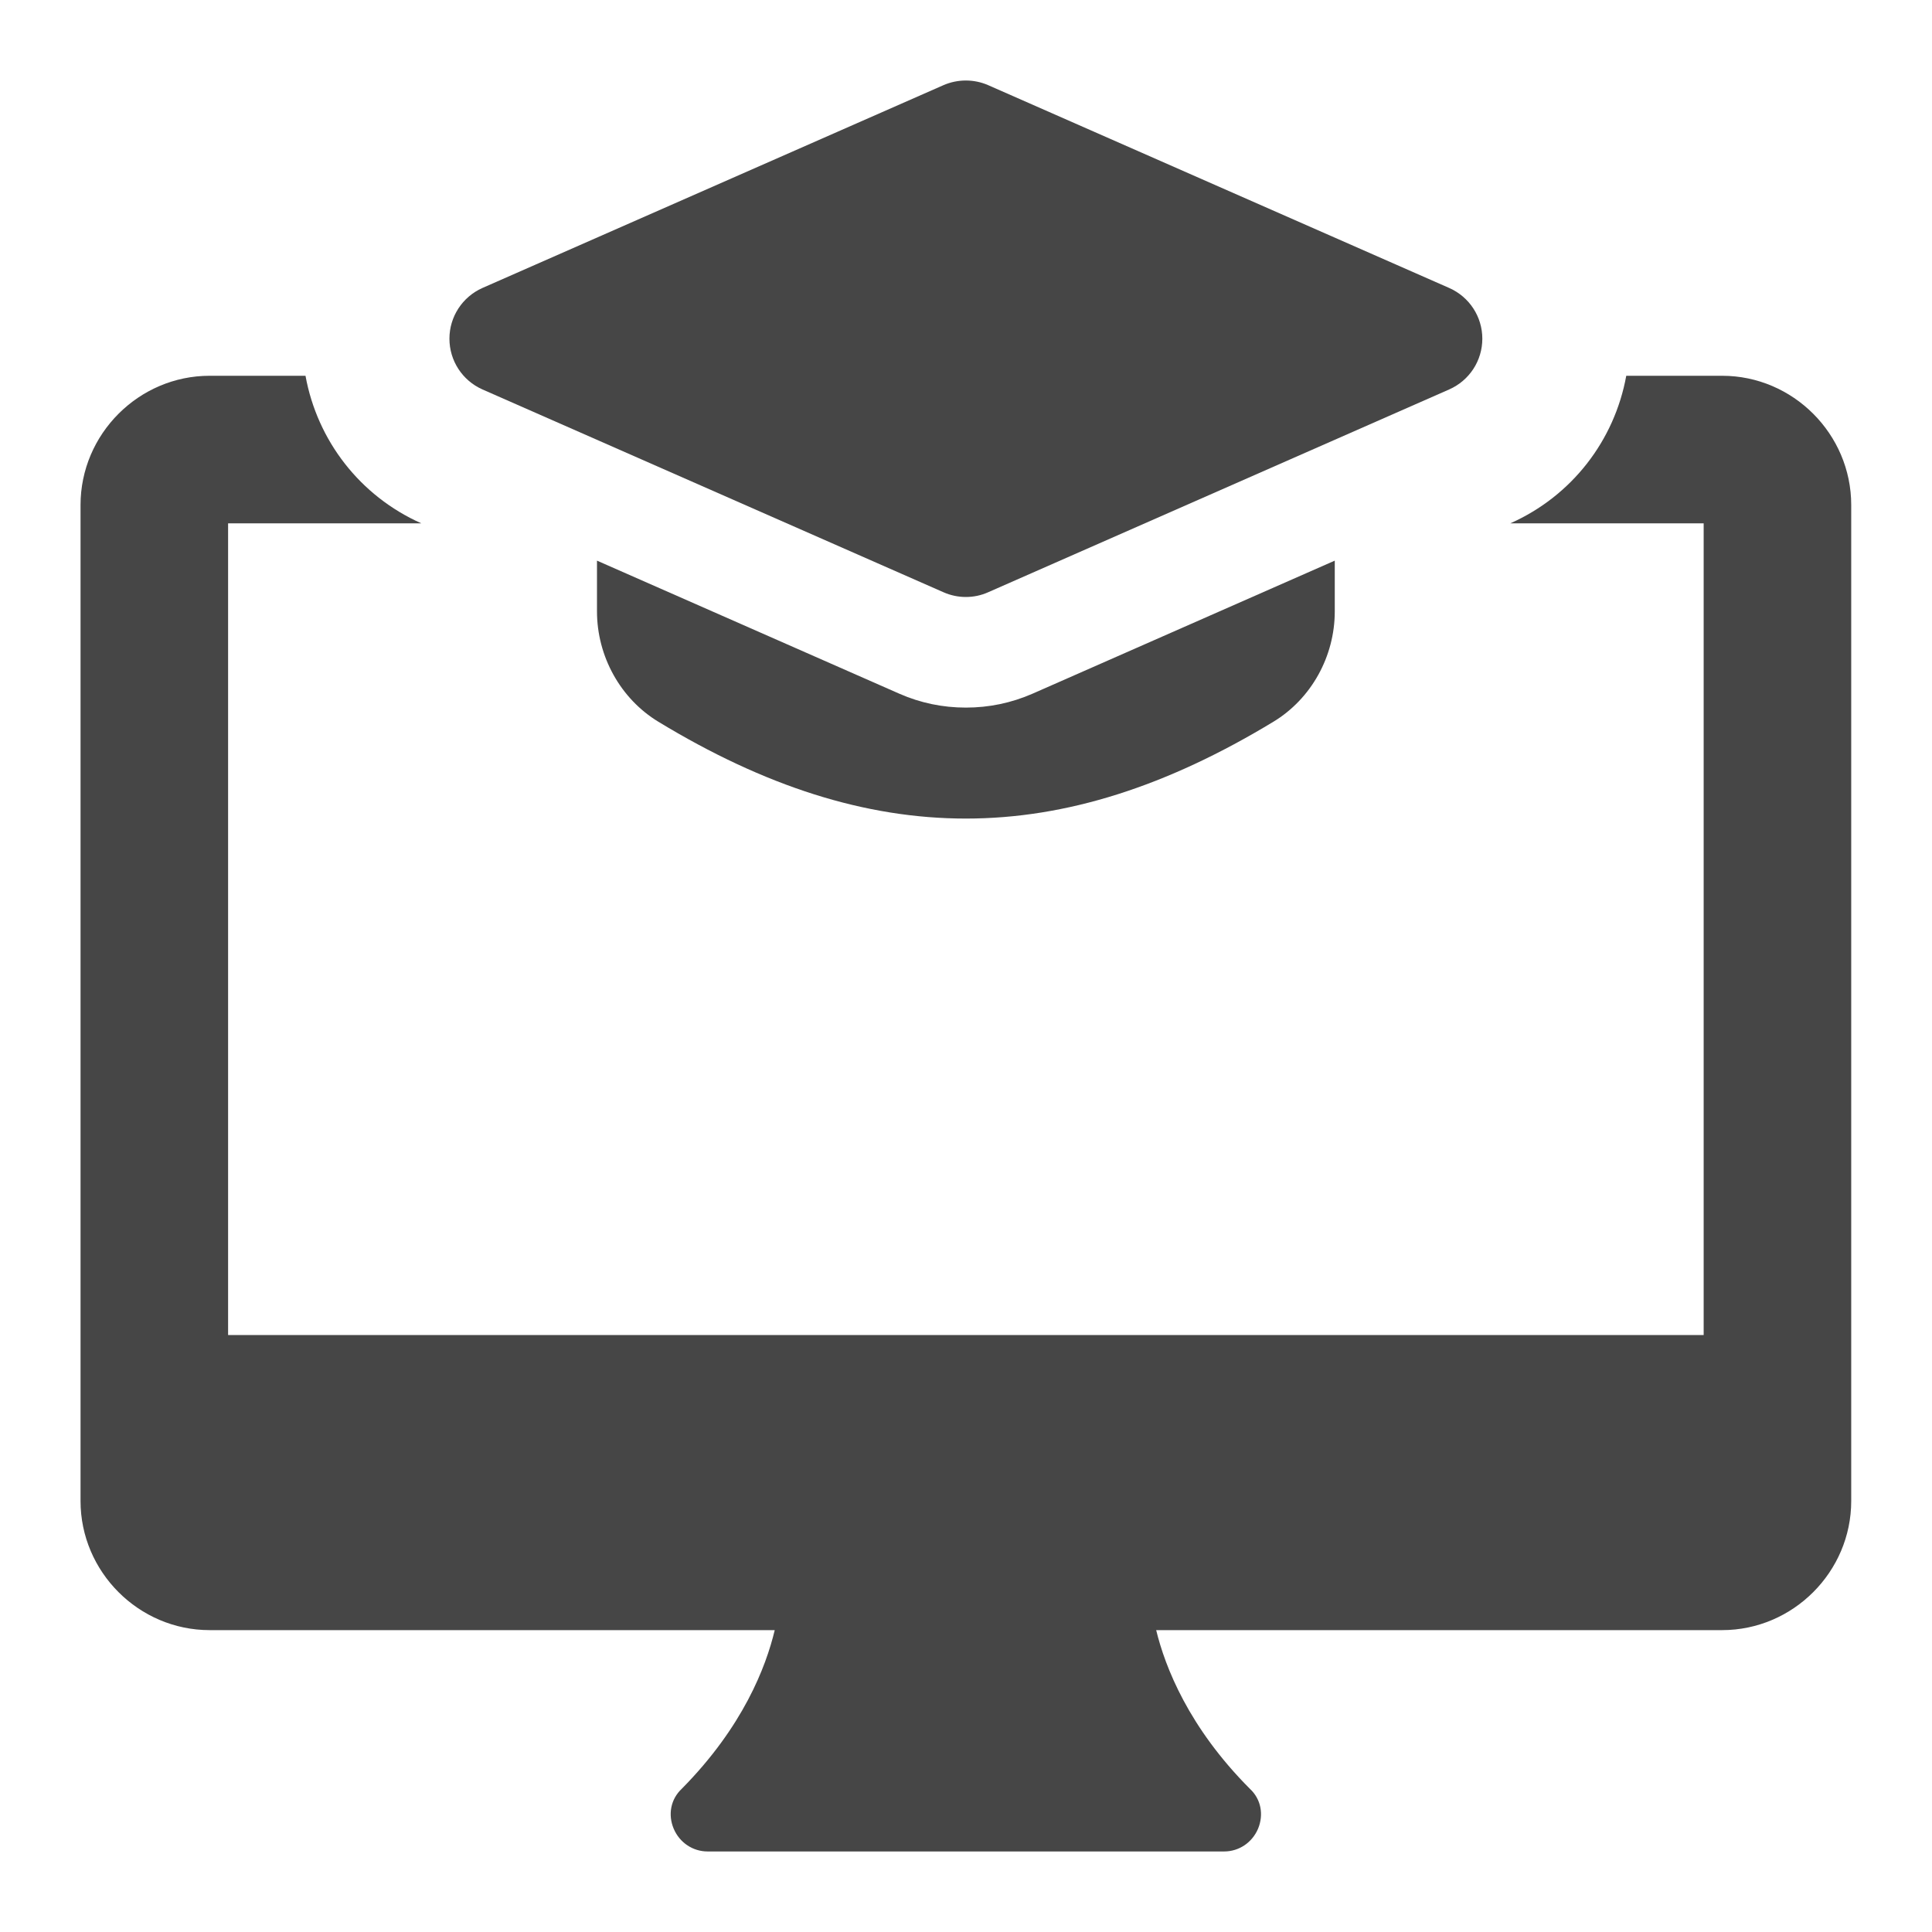
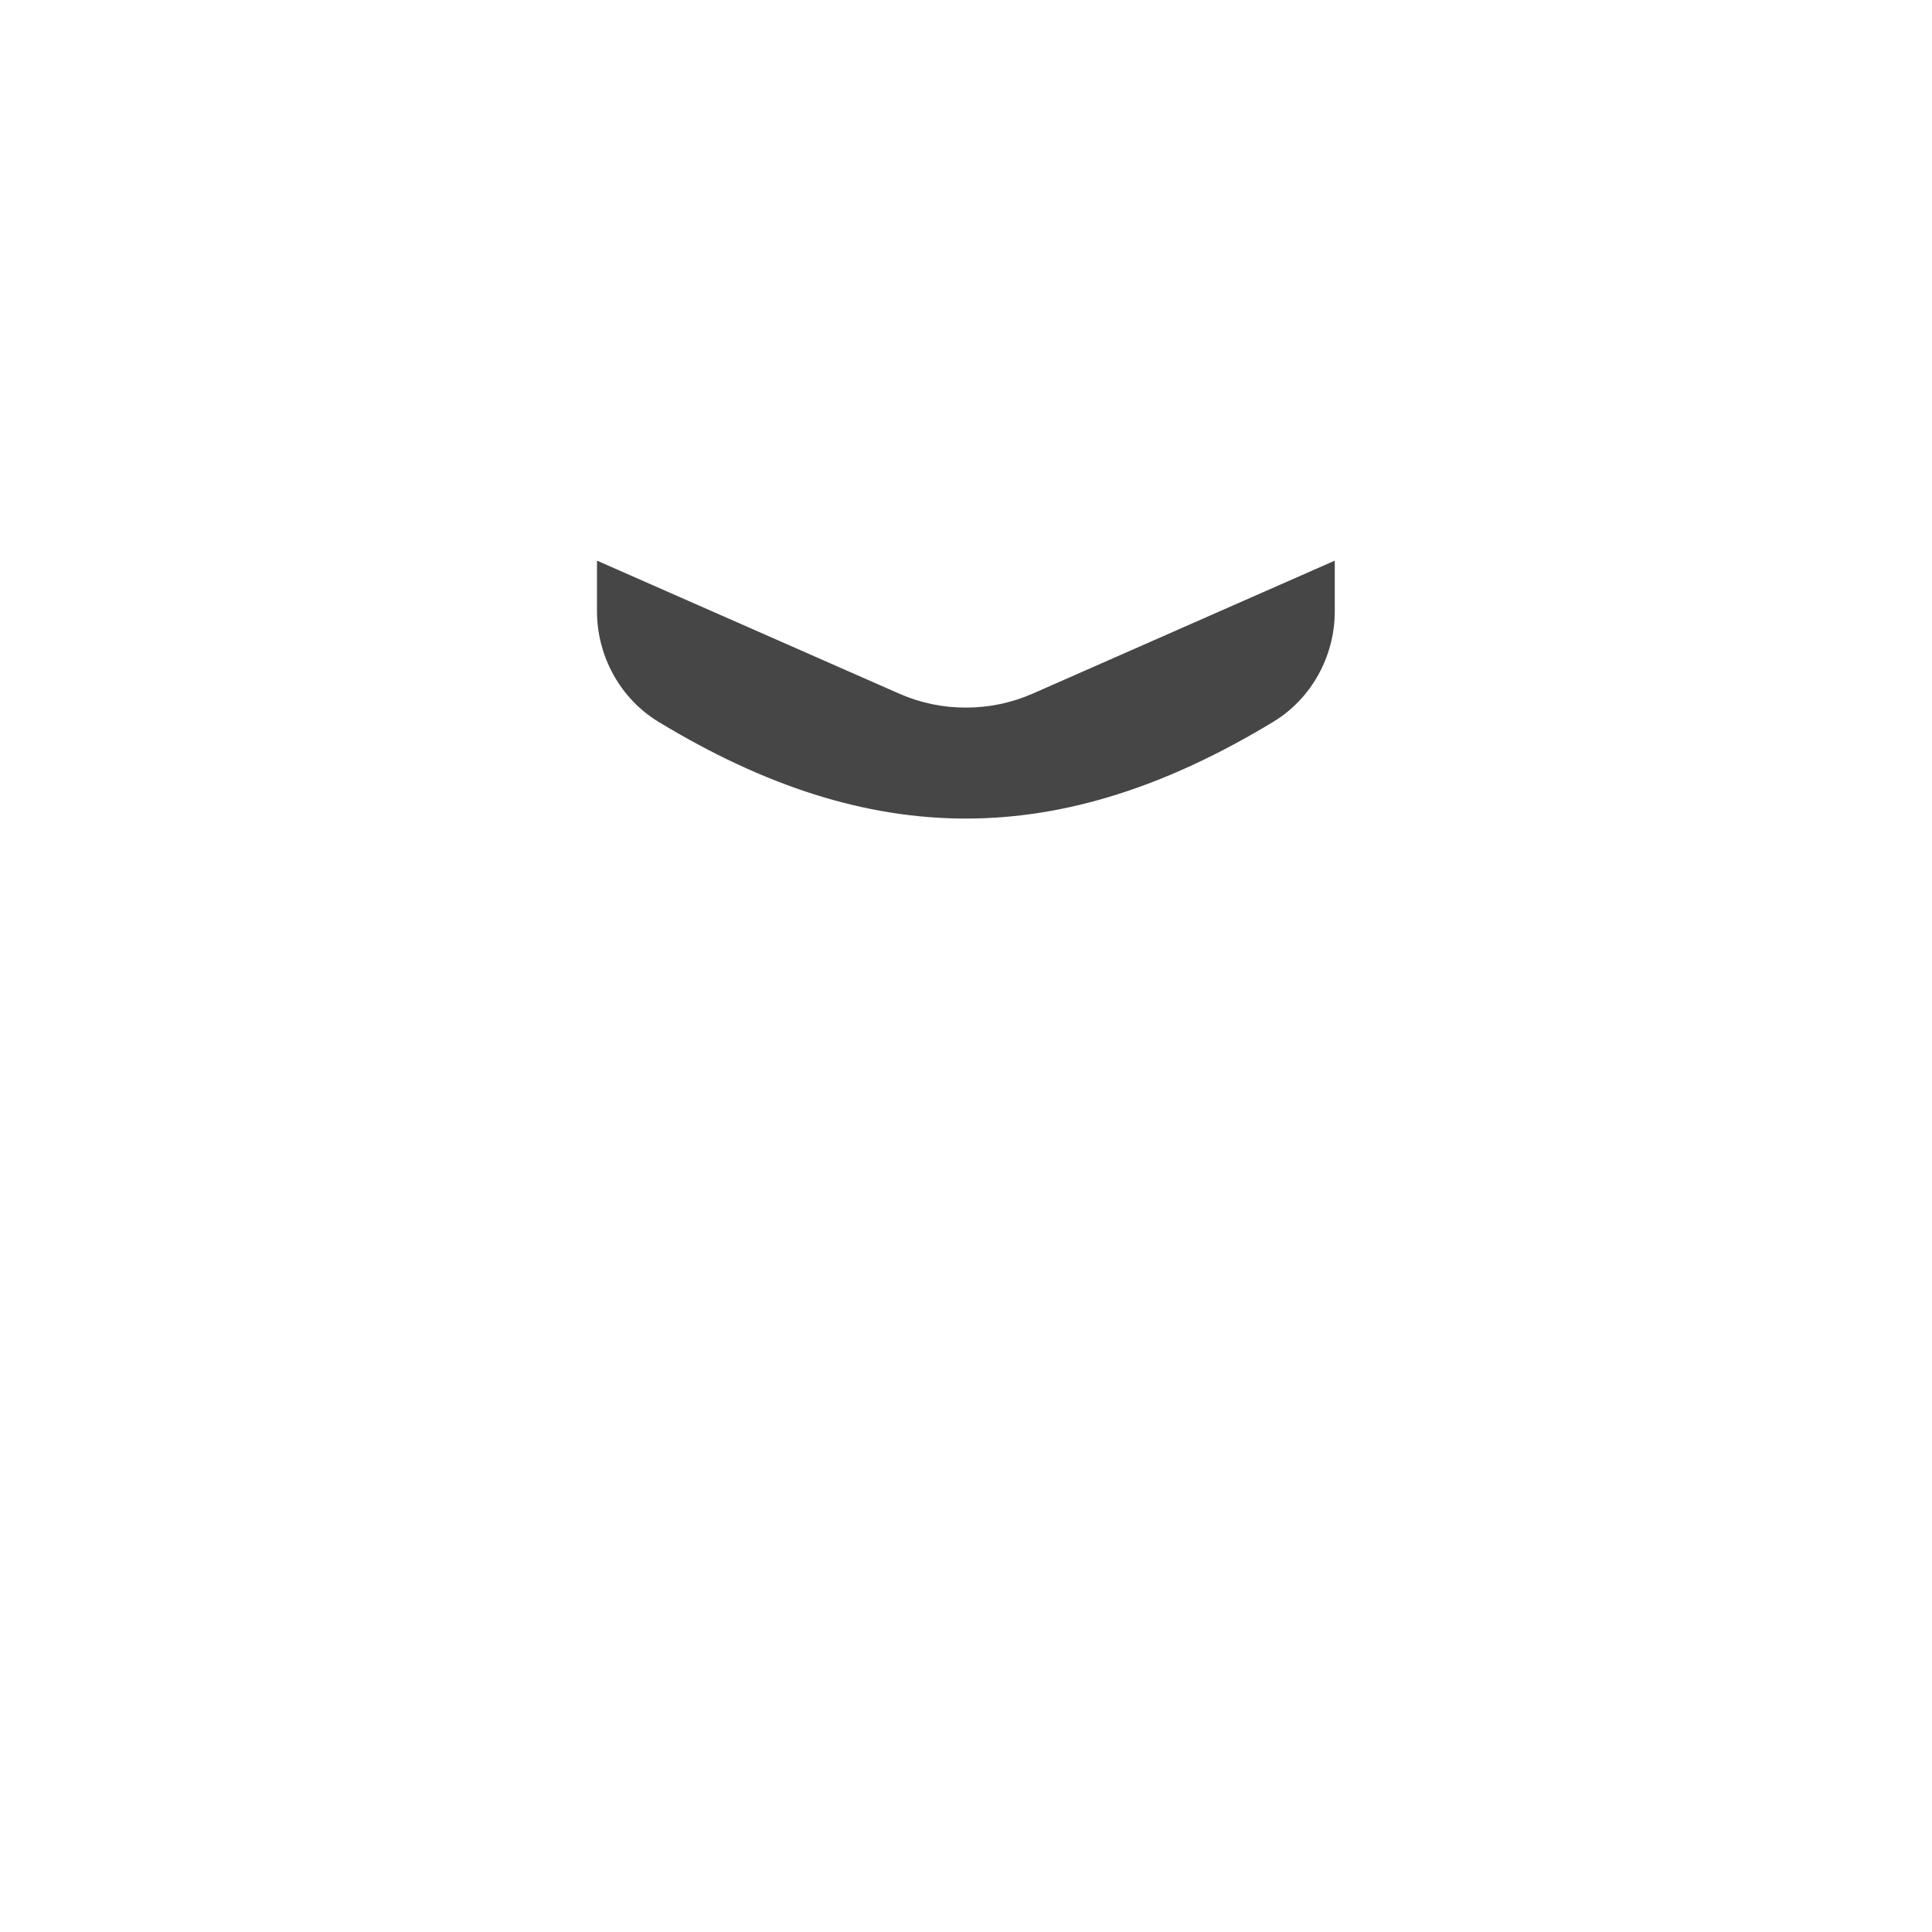
<svg xmlns="http://www.w3.org/2000/svg" width="16" height="16" viewBox="0 0 16 16" fill="none">
  <g id="Group 869">
-     <path id="Vector" d="M7.999 4.944C7.936 4.944 7.873 4.931 7.814 4.905L3.995 3.225C3.829 3.151 3.722 2.987 3.722 2.805C3.722 2.623 3.829 2.459 3.995 2.385L7.814 0.705C7.932 0.654 8.066 0.654 8.183 0.705L12.002 2.385C12.169 2.459 12.276 2.623 12.276 2.805C12.276 2.987 12.169 3.151 12.002 3.225L8.183 4.905C8.125 4.931 8.062 4.944 7.999 4.944Z" fill="#464646" />
    <path id="Vector_2" d="M8.553 5.744C8.375 5.822 8.19 5.86 7.999 5.86C7.808 5.86 7.623 5.822 7.448 5.745L4.944 4.643V5.063C4.944 5.436 5.139 5.787 5.452 5.977C6.333 6.512 7.166 6.779 7.999 6.779C8.832 6.779 9.665 6.511 10.546 5.977C10.859 5.787 11.054 5.437 11.054 5.063V4.643L8.553 5.744Z" fill="#464646" />
-     <path id="Vector_3" d="M14.262 3.112H13.468C13.37 3.65 13.016 4.108 12.508 4.334H14.109V11.056H1.889V4.334H3.489C2.982 4.108 2.628 3.65 2.53 3.112H1.736C1.149 3.112 0.667 3.595 0.667 4.182V12.431C0.667 13.017 1.149 13.5 1.736 13.5H6.416C6.343 13.805 6.154 14.3 5.646 14.814C5.555 14.899 5.53 15.027 5.579 15.144C5.628 15.26 5.738 15.333 5.86 15.333H10.138C10.26 15.333 10.37 15.26 10.419 15.144C10.467 15.027 10.443 14.899 10.351 14.814C9.844 14.306 9.649 13.805 9.575 13.5H14.262C14.849 13.5 15.331 13.017 15.331 12.431V4.182C15.331 3.595 14.849 3.112 14.262 3.112Z" fill="#464646" />
  </g>
</svg>